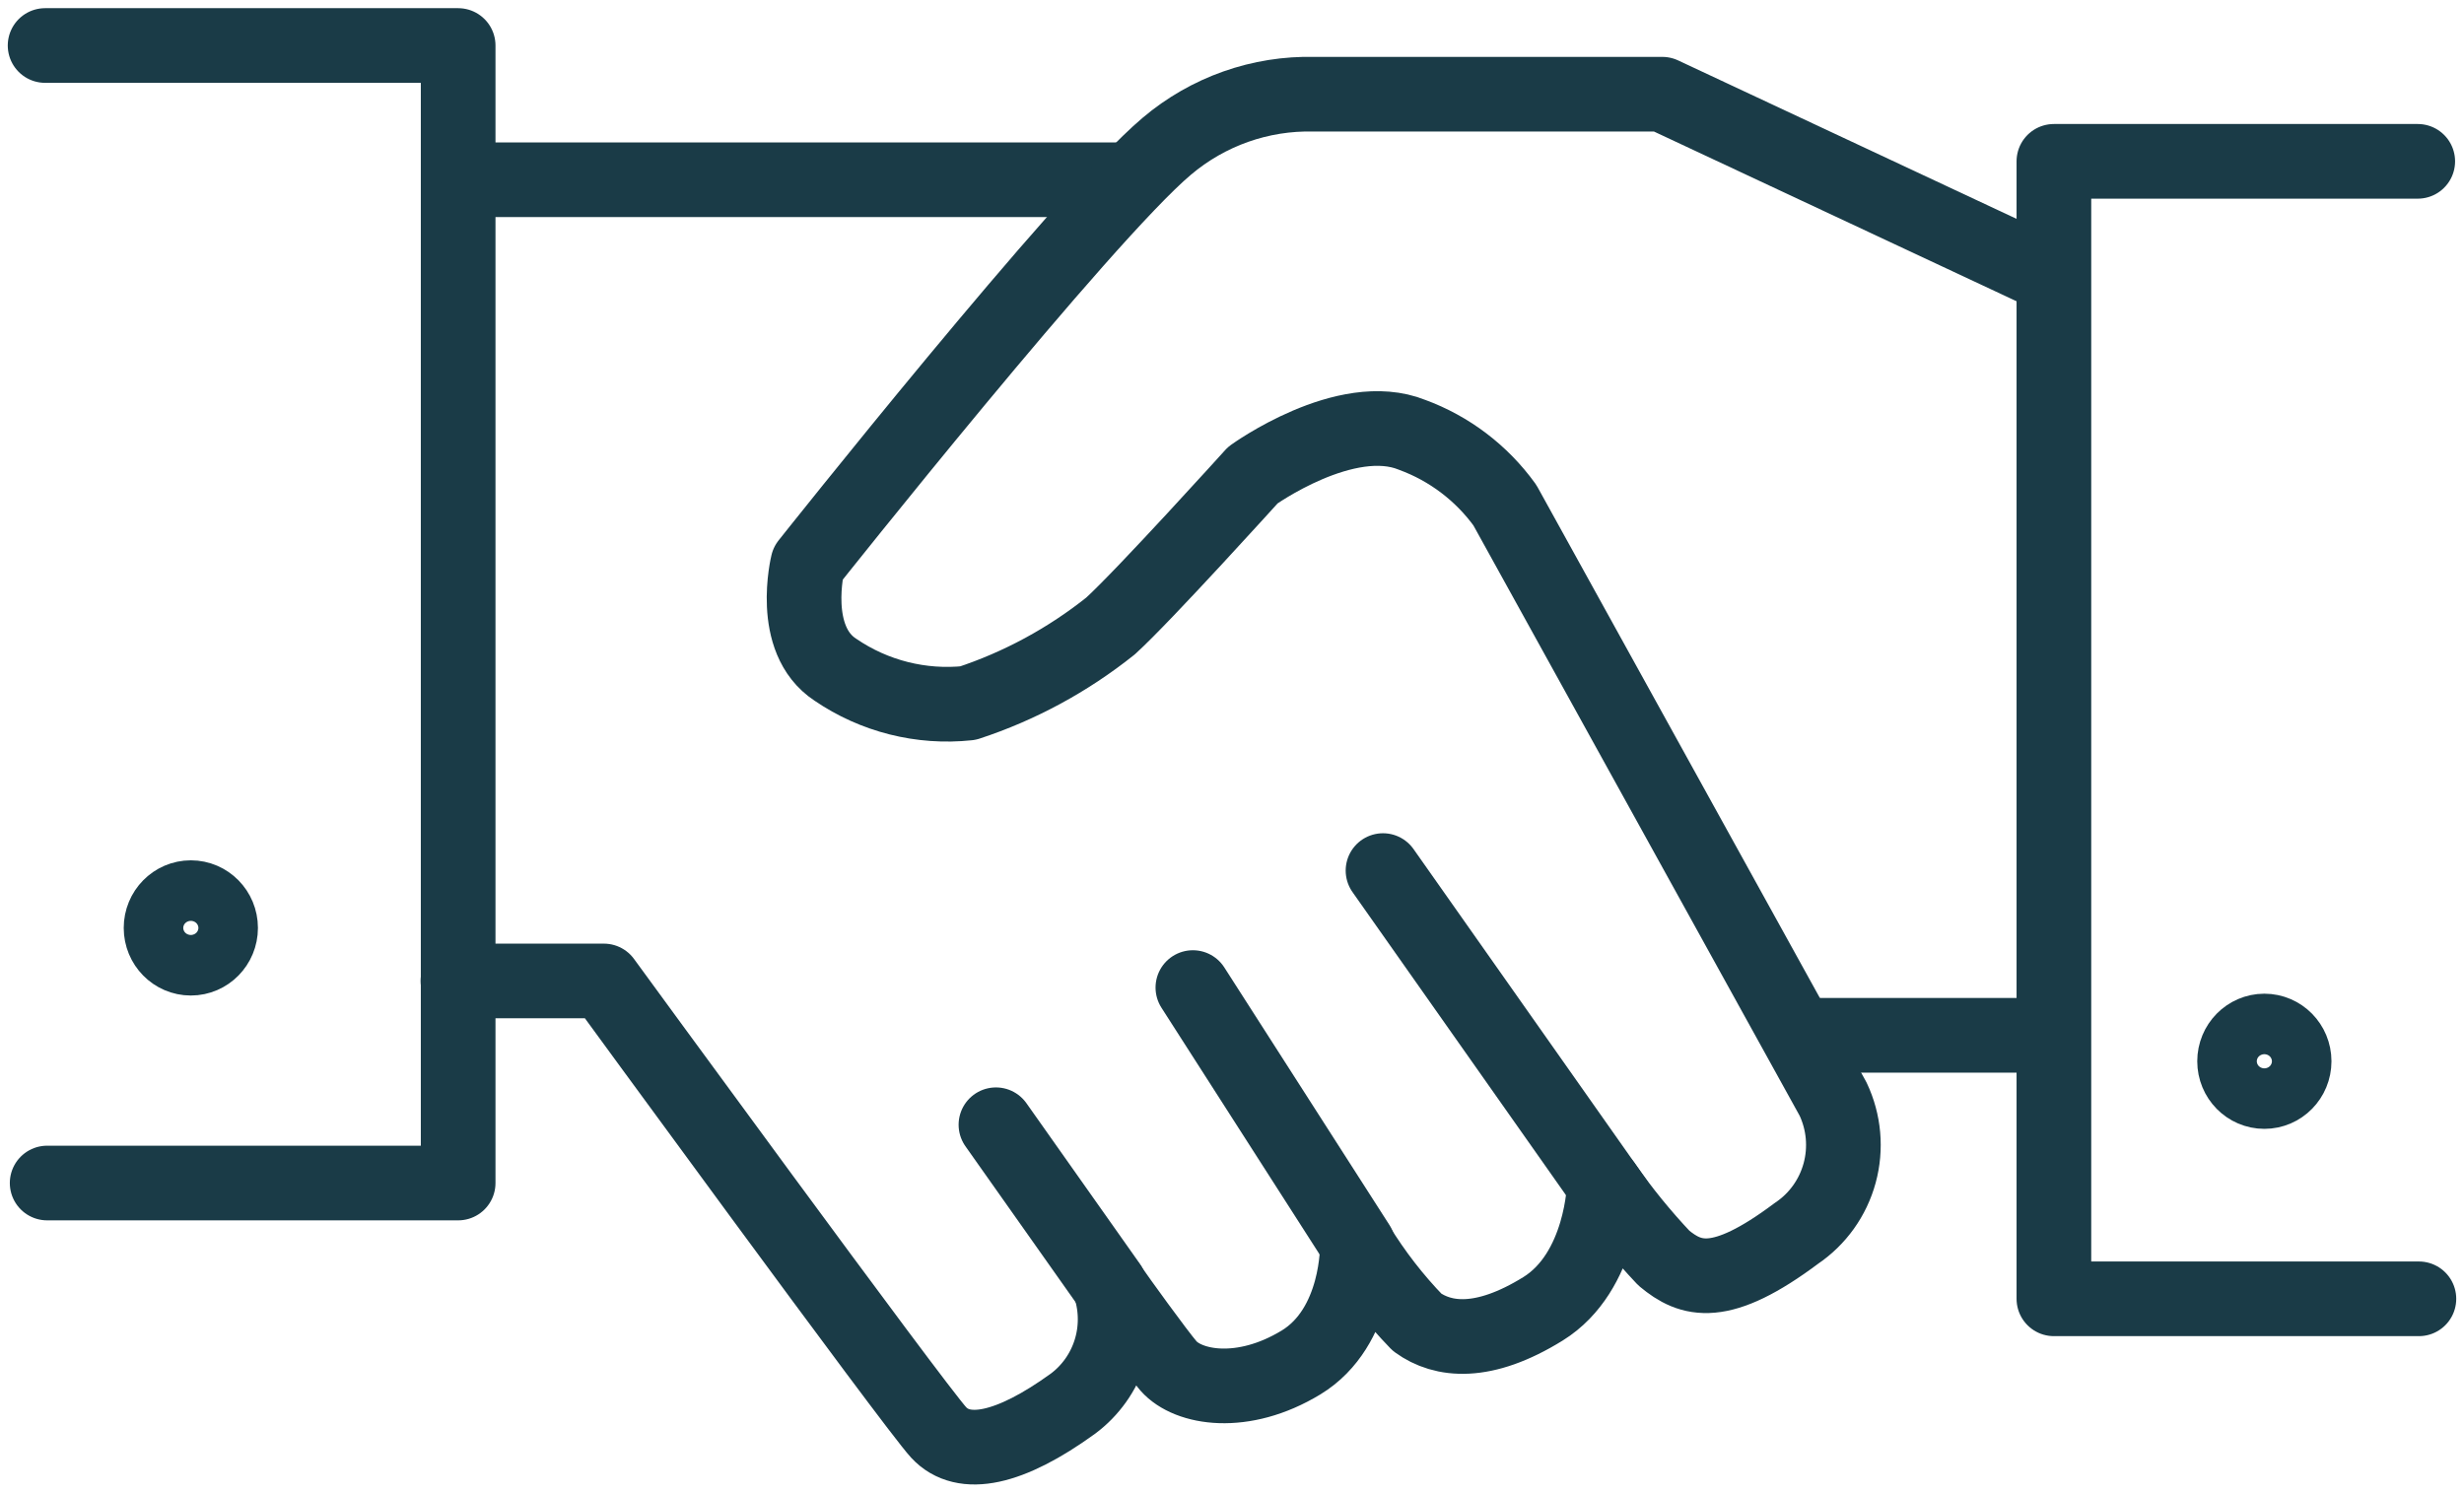
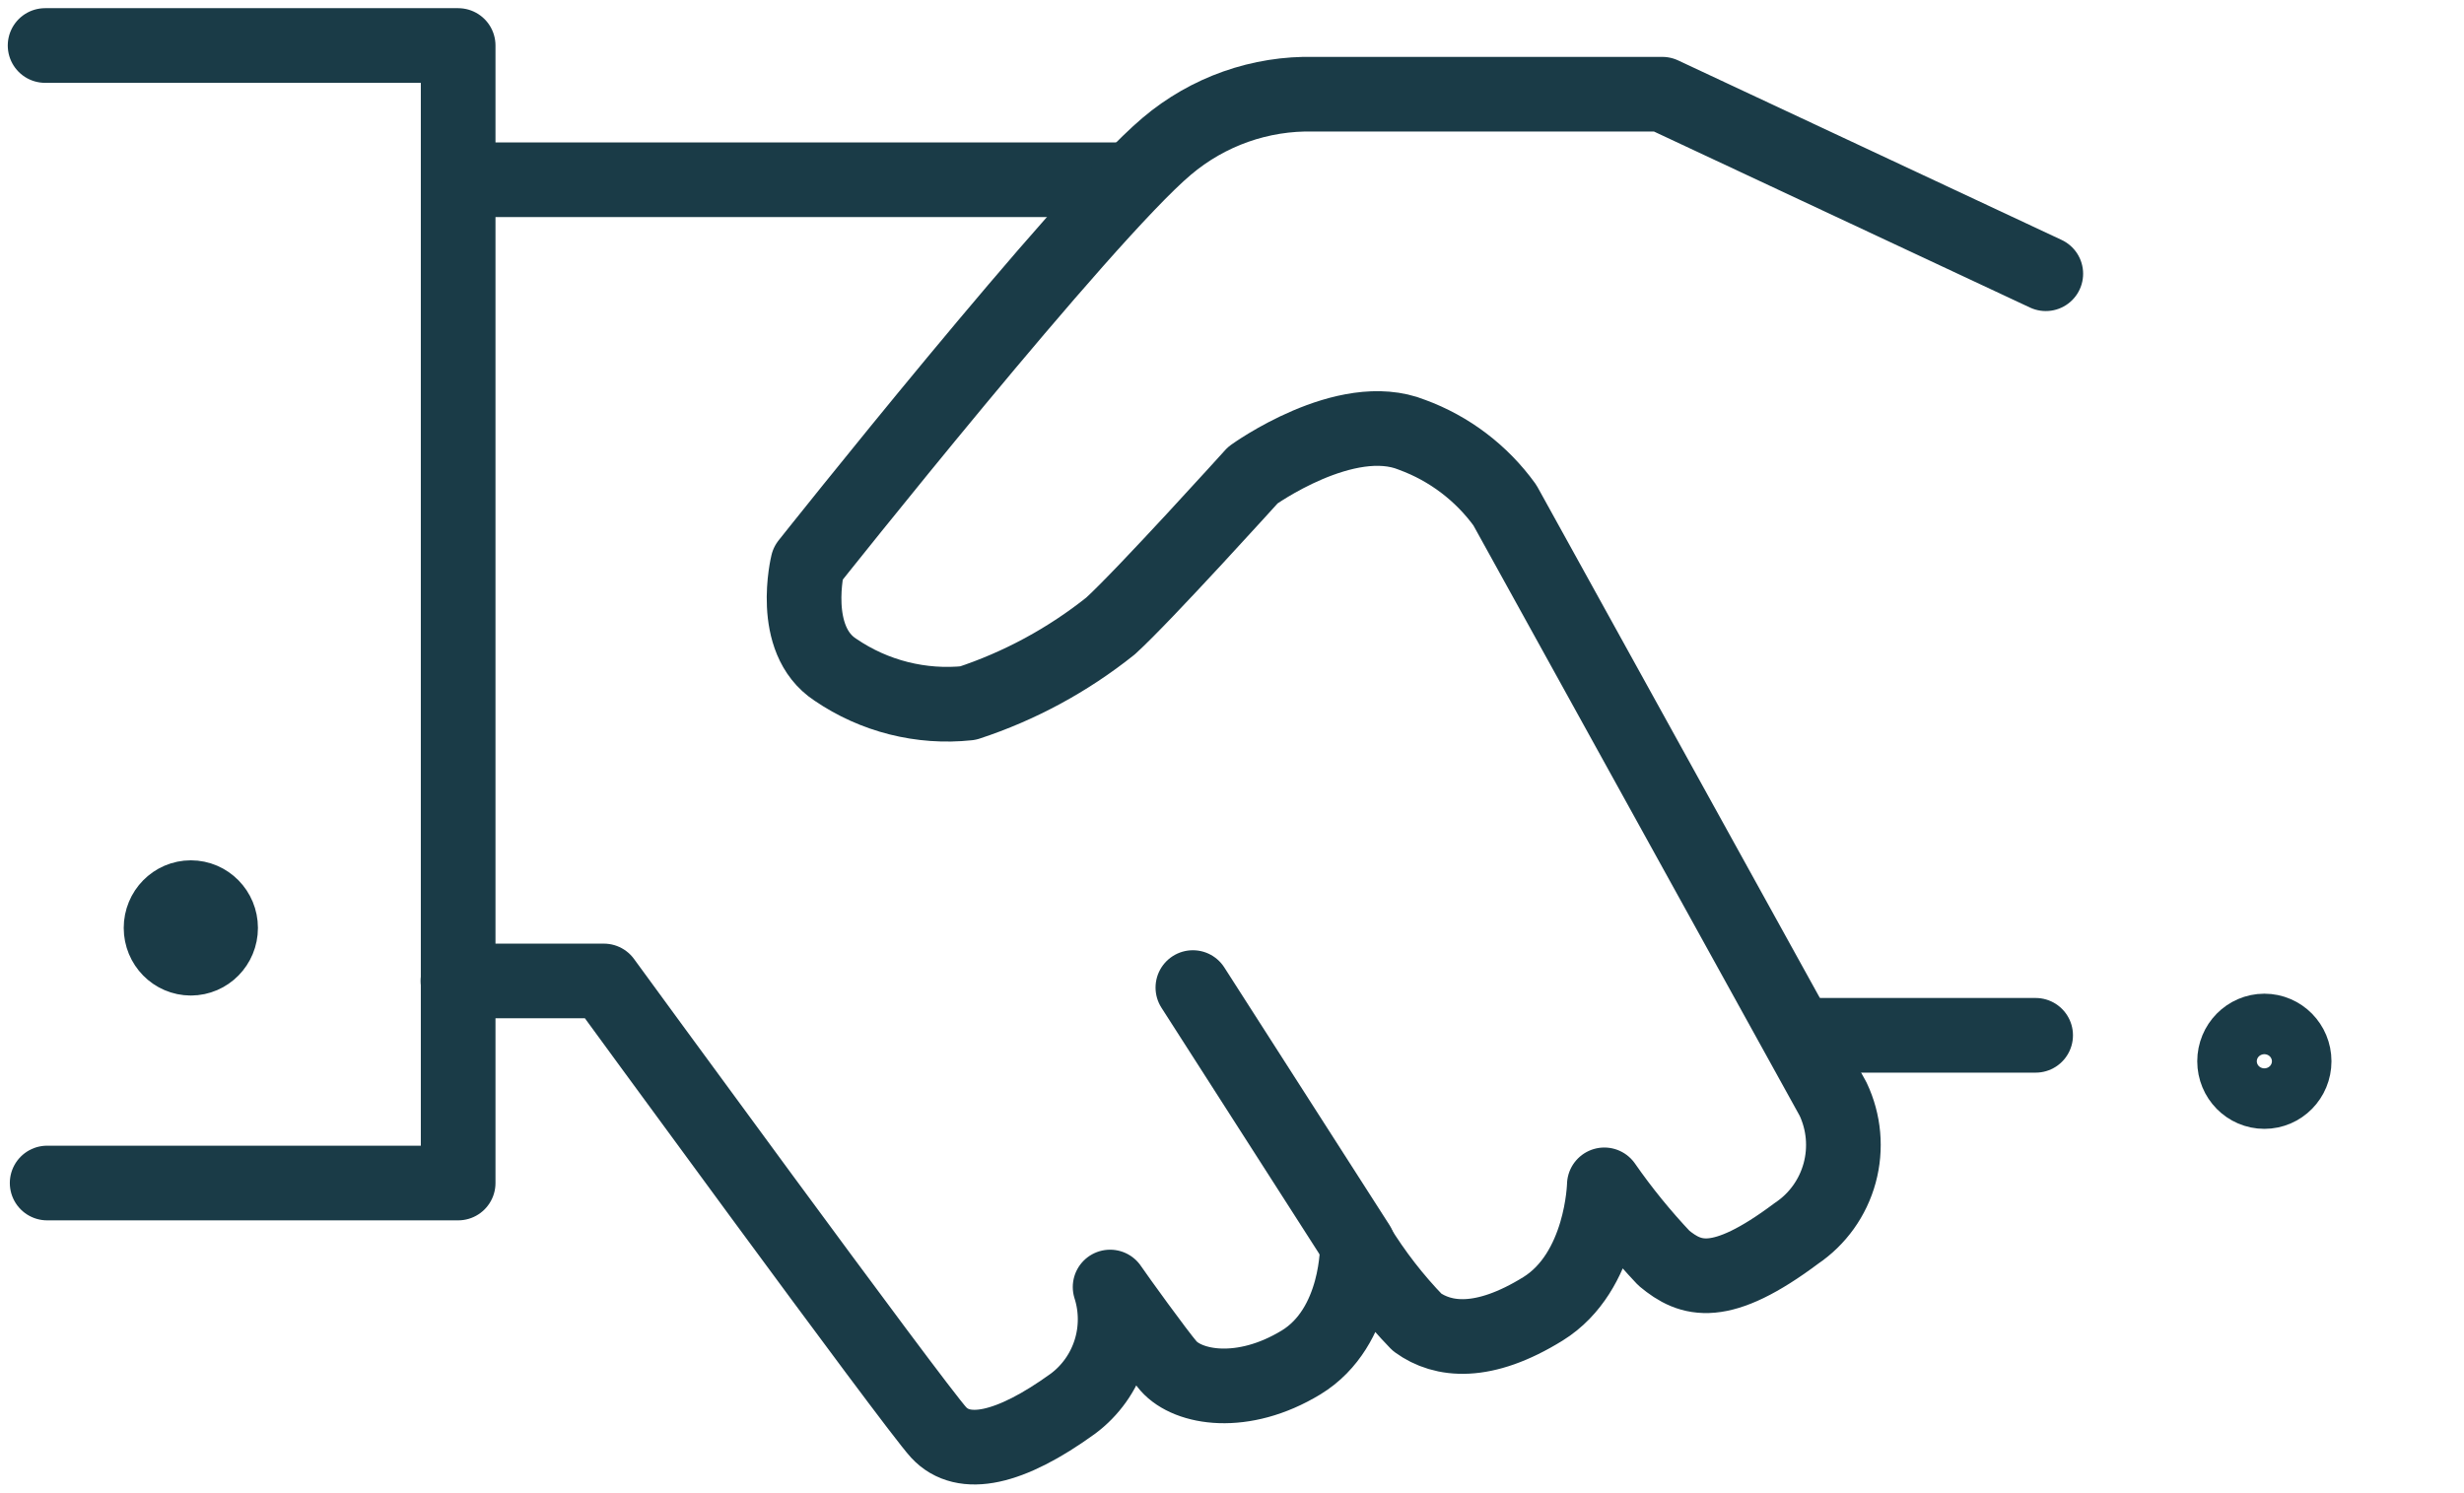
<svg xmlns="http://www.w3.org/2000/svg" width="66" height="40" viewBox="0 0 66 40" fill="none">
  <path d="M60.653 29.241C61.093 29.241 61.45 28.878 61.45 28.43C61.45 27.983 61.093 27.62 60.653 27.62C60.212 27.62 59.855 27.983 59.855 28.43C59.855 28.878 60.212 29.241 60.653 29.241Z" stroke="#1A3B47" stroke-width="2" stroke-linecap="round" stroke-linejoin="round" />
-   <path d="M5.112 25.669C5.552 25.669 5.909 25.306 5.909 24.858C5.909 24.41 5.552 24.047 5.112 24.047C4.671 24.047 4.314 24.41 4.314 24.858C4.314 25.306 4.671 25.669 5.112 25.669Z" stroke="#1A3B47" stroke-width="2" stroke-linecap="round" stroke-linejoin="round" />
+   <path d="M5.112 25.669C5.552 25.669 5.909 25.306 5.909 24.858C5.909 24.41 5.552 24.047 5.112 24.047C4.671 24.047 4.314 24.41 4.314 24.858C4.314 25.306 4.671 25.669 5.112 25.669" stroke="#1A3B47" stroke-width="2" stroke-linecap="round" stroke-linejoin="round" />
  <path d="M1.263 31.692H12.272V1.219H1.208" stroke="#1A3B47" stroke-width="2" stroke-linecap="round" stroke-linejoin="round" />
-   <path d="M64.792 34.794H55.015V4.322H64.761" stroke="#1A3B47" stroke-width="2" stroke-linecap="round" stroke-linejoin="round" />
  <path d="M12.804 4.815H29.94" stroke="#1A3B47" stroke-width="2" stroke-linecap="round" stroke-linejoin="round" />
  <path d="M54.798 7.333L44.526 2.524H35.203C33.761 2.488 32.356 2.984 31.251 3.92C29.003 5.815 21.638 15.099 21.638 15.099C21.638 15.099 21.136 17.129 22.375 17.94C23.417 18.652 24.676 18.969 25.928 18.836C27.312 18.381 28.605 17.681 29.746 16.77C30.634 15.965 33.559 12.728 33.559 12.728C33.559 12.728 36.048 10.93 37.825 11.649C38.82 12.014 39.685 12.669 40.309 13.533L49.1 29.442C49.393 30.061 49.456 30.764 49.276 31.425C49.096 32.086 48.686 32.659 48.121 33.039C46.079 34.569 45.287 34.301 44.568 33.703C43.989 33.09 43.455 32.434 42.973 31.741C42.973 31.741 42.925 34.075 41.329 35.063C39.734 36.05 38.647 35.922 37.958 35.422C37.35 34.795 36.814 34.102 36.357 33.356C36.357 33.356 36.405 35.556 34.846 36.501C33.287 37.446 31.825 37.19 31.299 36.593C31.003 36.251 29.928 34.764 29.735 34.478C29.914 35.038 29.915 35.642 29.736 36.203C29.557 36.764 29.208 37.255 28.737 37.605C27.052 38.824 25.807 39.092 25.142 38.373C24.477 37.653 16.175 26.279 16.175 26.279H12.266" stroke="#1A3B47" stroke-width="2" stroke-linecap="round" stroke-linejoin="round" />
  <path d="M36.375 33.356L31.952 26.456" stroke="#1A3B47" stroke-width="2" stroke-linecap="round" stroke-linejoin="round" />
-   <path d="M37.045 23.322L43.287 32.185" stroke="#1A3B47" stroke-width="2" stroke-linecap="round" stroke-linejoin="round" />
-   <path d="M29.716 34.434L26.677 30.131" stroke="#1A3B47" stroke-width="2" stroke-linecap="round" stroke-linejoin="round" />
  <path d="M48.489 27.735H54.526" stroke="#1A3B47" stroke-width="2" stroke-linecap="round" stroke-linejoin="round" />
</svg>